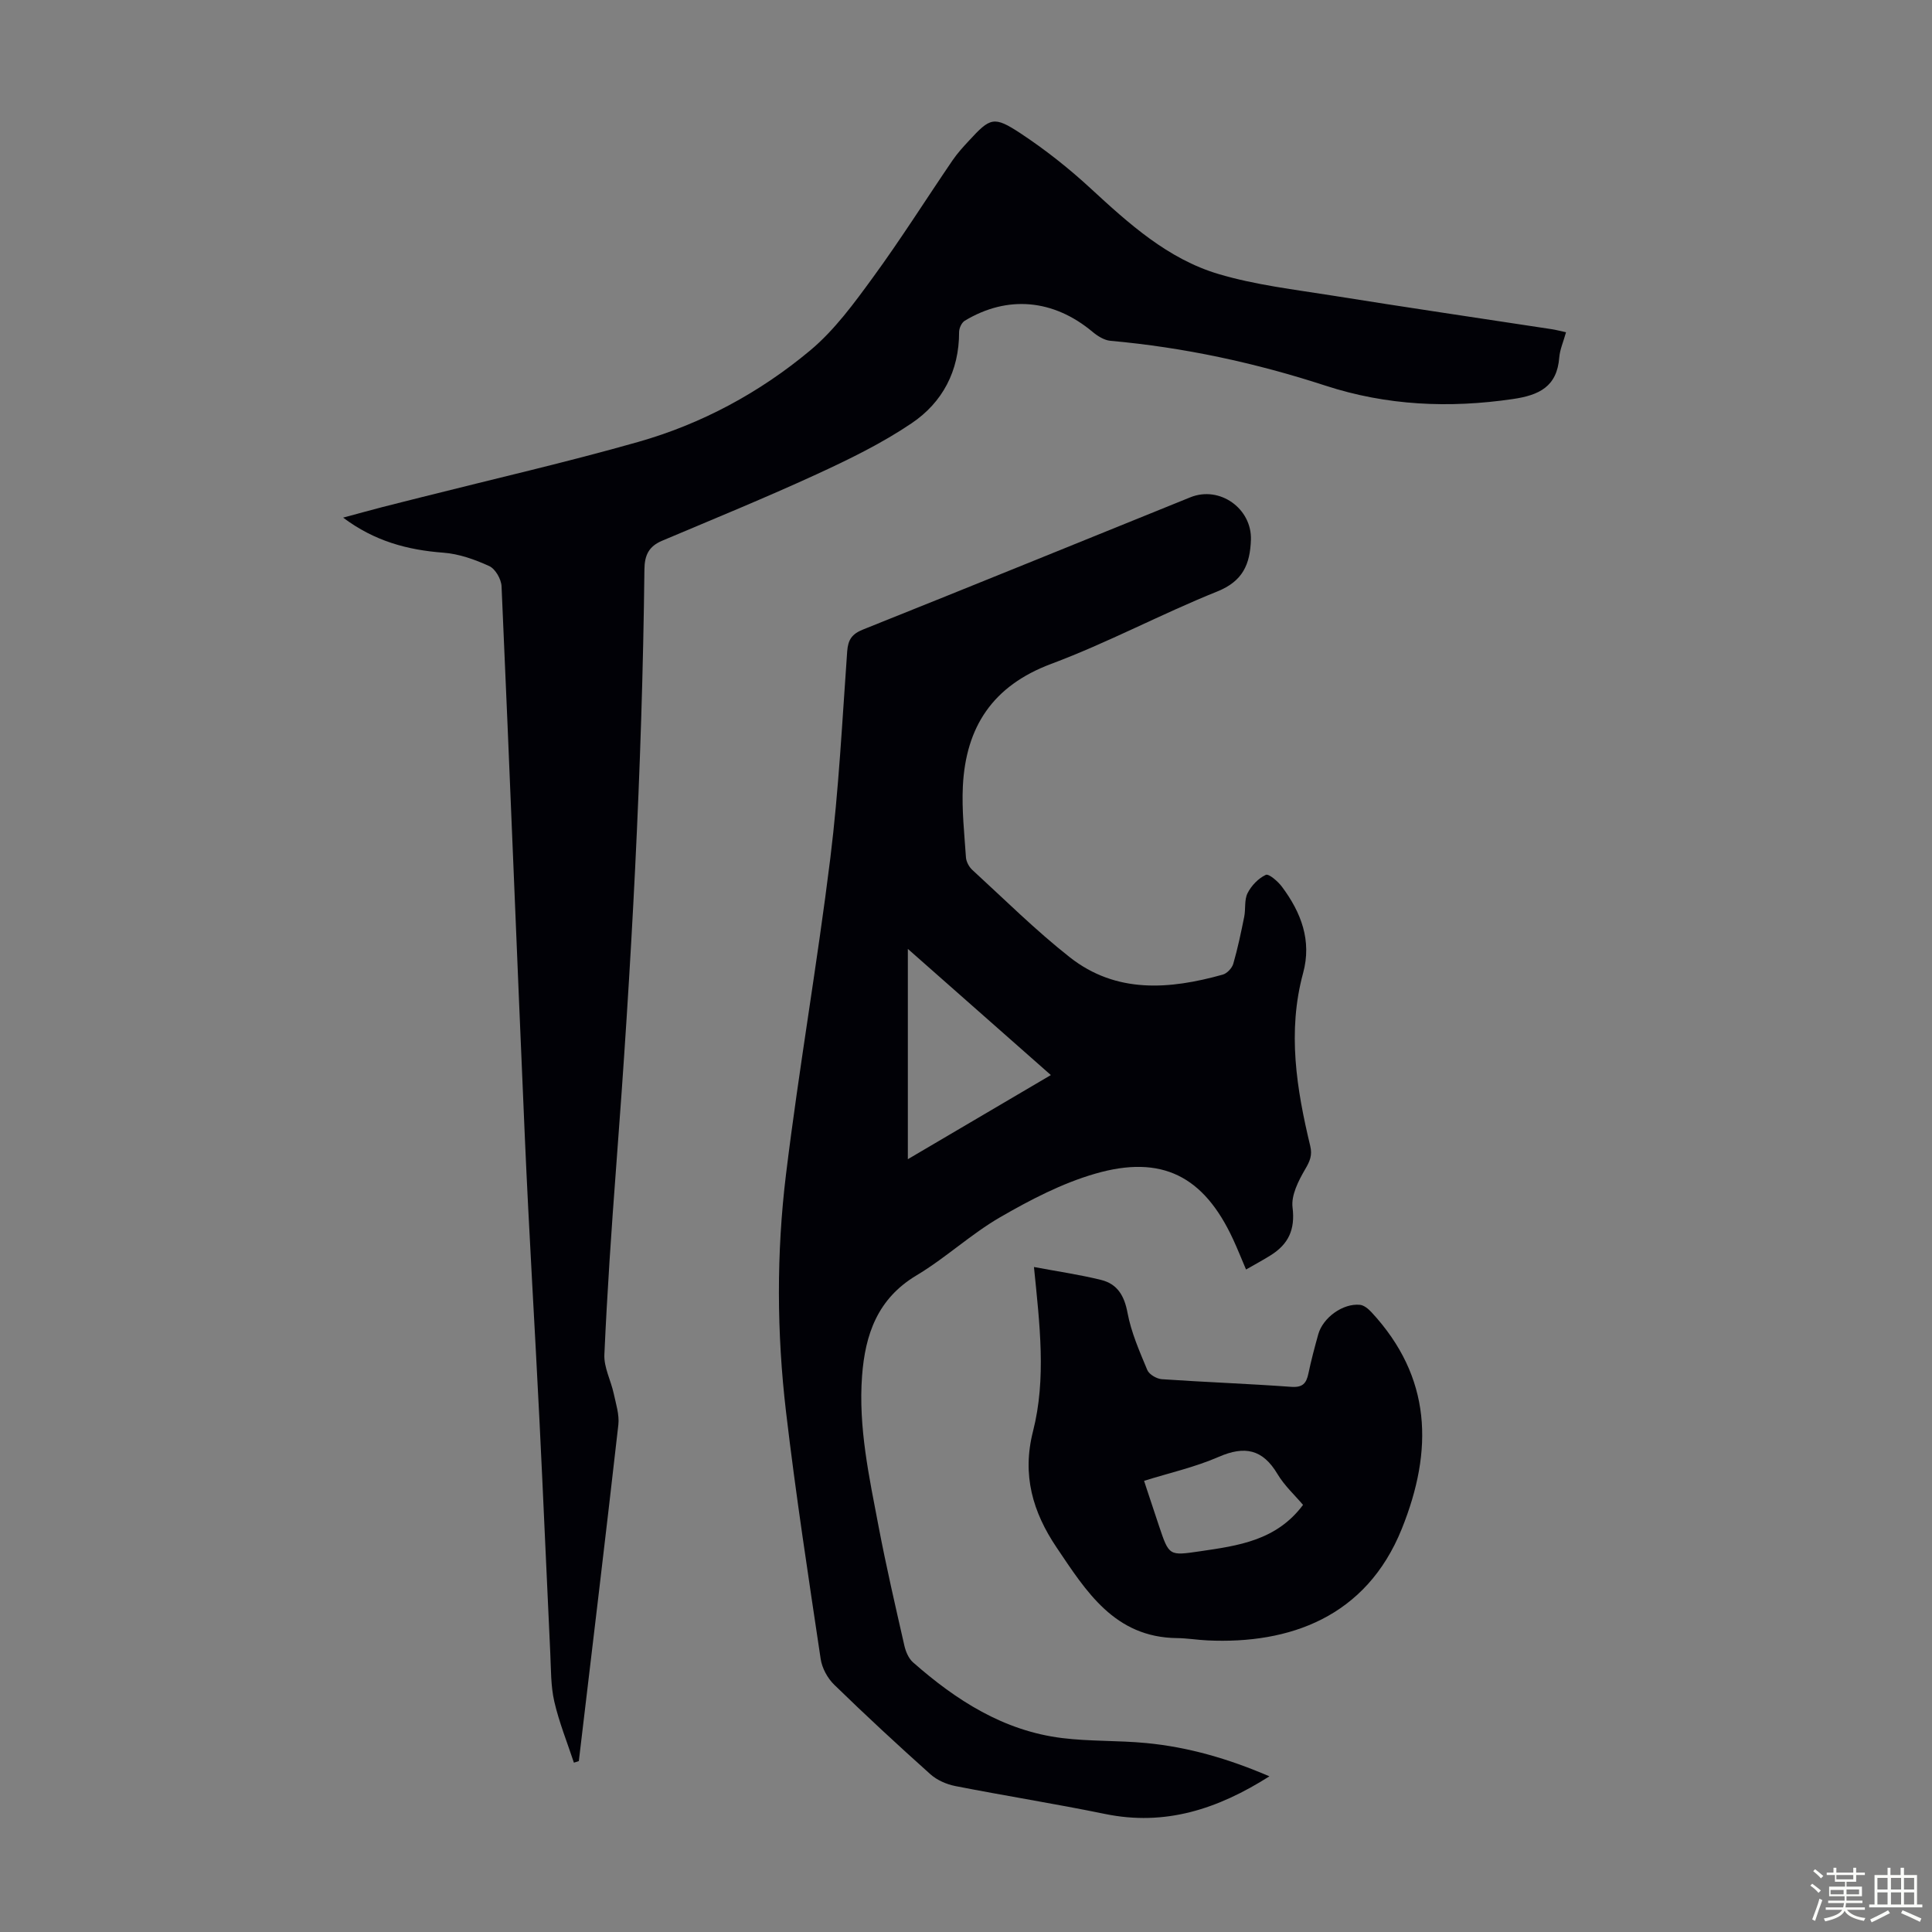
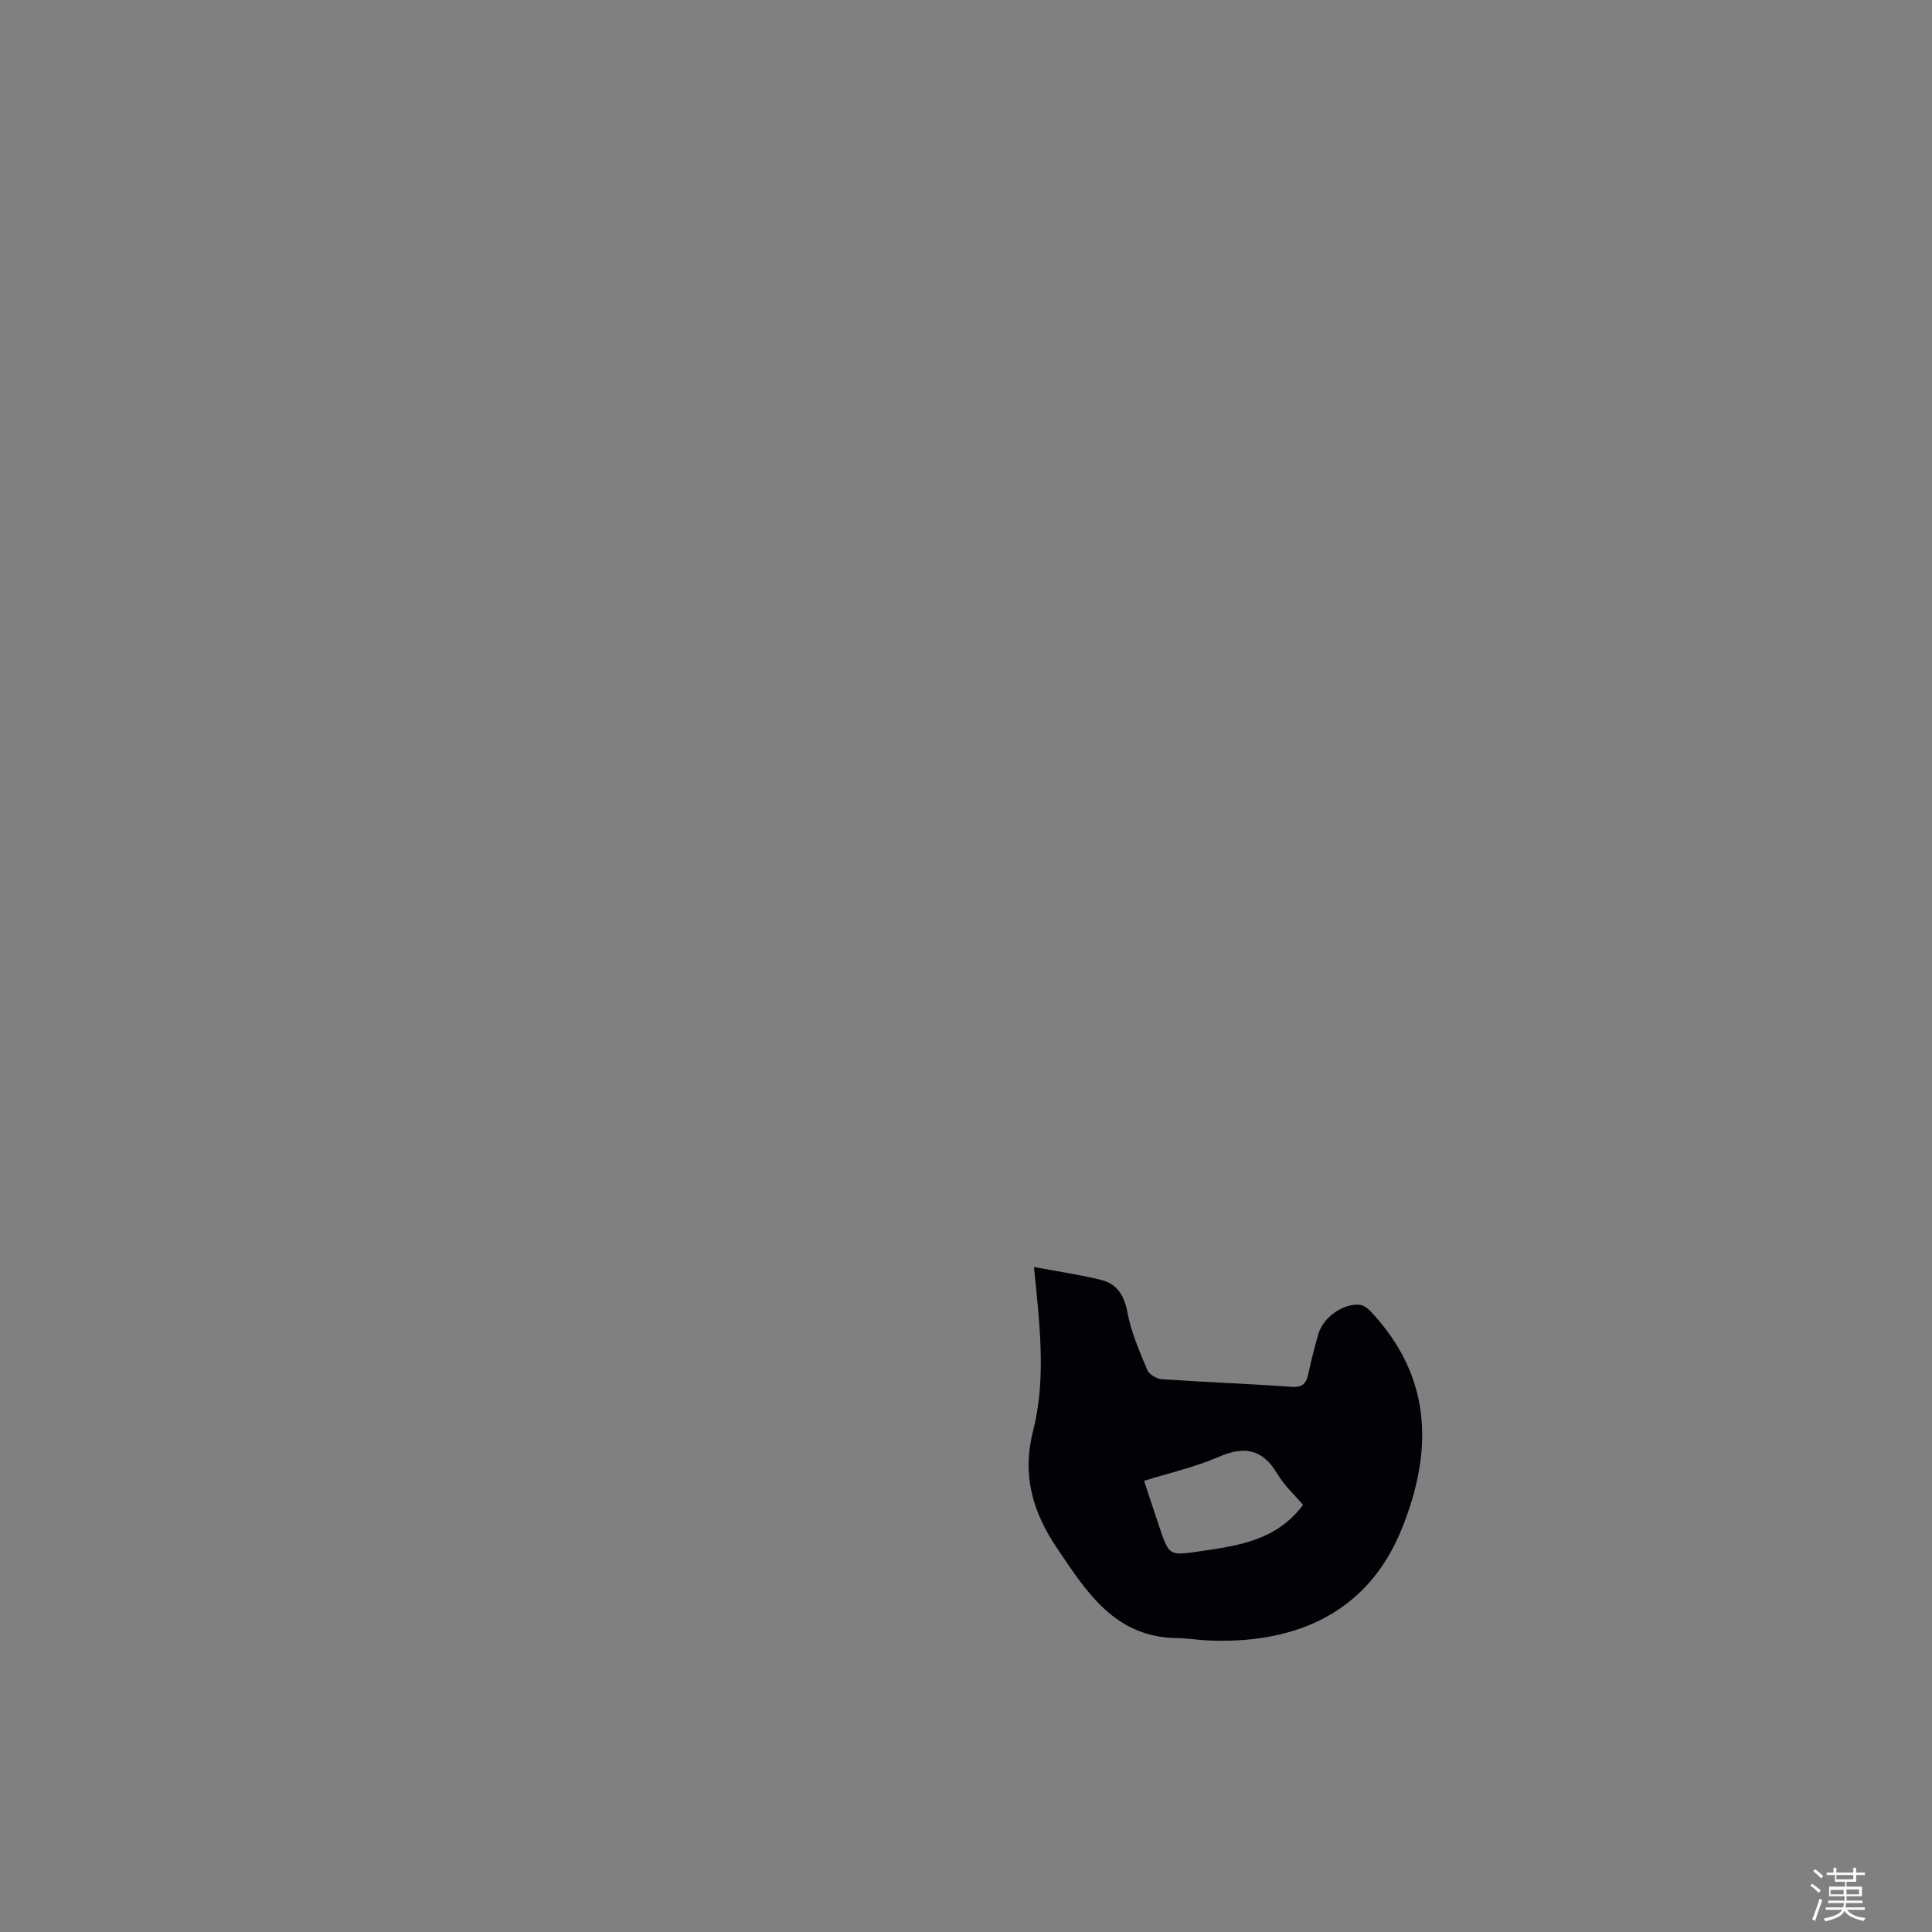
<svg xmlns="http://www.w3.org/2000/svg" enable-background="new 0 0 400 400" viewBox="0 0 400 400">
  <rect x="0" y="0" width="400" height="400" fill="#808080" stroke="none" />
  <path d="m374.8 390.4.4-.4c.7.5 1.3 1 1.8 1.4l-.5.5c-.5-.6-1.1-1.1-1.7-1.5zm1 7.3-.6-.3c.5-1.4 1.1-2.8 1.5-4.3.2.1.4.2.6.3-.5 1.3-1 2.8-1.5 4.3zm-.4-10.3.4-.4c.4.3 1 .8 1.7 1.4l-.5.5c-.4-.5-1-1-1.6-1.5zm2.5.3h1.7v-1h.6v1h3.5v-1h.6v1h1.8v.5h-1.8v1.4h-2v1h3.2v2h-3.2v.9h3.3v.5h-3.4c0 .3-.1.6-.1.9h4v.5h-3.7c.7.9 1.9 1.5 3.8 1.7-.1.2-.2.4-.3.6-2.1-.4-3.5-1.1-4-2.1-.4 1-1.8 1.7-4 2.2-.1-.2-.2-.4-.3-.6 2.1-.4 3.4-1 3.8-1.8h-3.4v-.5h3.6c.1-.3.1-.6.2-.9h-3.3v-.5h3.4c0-.3 0-.6 0-.9h-3.2v-2h3.3v-1h-2.1v-1.4h-1.7v-.5zm1.1 3.5v1h2.7c0-.3 0-.4 0-.4 0-.1 0-.2 0-.2 0-.1 0-.2 0-.3h-2.7zm1.2-3v.9h3.5v-.9zm4.7 3h-2.6v.6.4h2.6z" fill="#fbfcfa" />
-   <path d="m393.6 386.7h.6v1.5h2.7v6.1h1.1v.6h-11v-.6h1.1v-6.1h2.7v-1.5h.6v1.5h2.1v-1.5zm-2.7 8.8.4.6c-1.2.6-2.5 1.3-3.8 1.9-.1-.2-.2-.4-.3-.6 1.2-.6 2.5-1.2 3.7-1.9zm-2.2-6.7v2.4h2.1v-2.4zm0 3v2.5h2.1v-2.5zm2.8-3v2.4h2.1v-2.4zm0 3v2.5h2.1v-2.5zm6 6.1c-1.4-.7-2.7-1.3-3.9-1.8l.3-.6c1.5.6 2.7 1.2 3.9 1.7zm-1.2-9.1h-2.1v2.4h2.1zm-2.1 3v2.5h2.1v-2.5z" fill="#fbfcfa" />
  <g fill="#010106">
-     <path d="m262.82 367.77c-10.71 6.79-21.59 10.35-34.04 7.79-10.28-2.11-20.66-3.75-30.96-5.77-1.84-.36-3.82-1.22-5.2-2.46-6.75-6.04-13.41-12.2-19.9-18.52-1.39-1.35-2.53-3.45-2.81-5.35-2.54-17.03-5.16-34.05-7.17-51.14-1.93-16.38-2-32.89 0-49.24 2.67-21.85 6.47-43.56 9.17-65.41 1.75-14.19 2.47-28.52 3.49-42.79.18-2.47.99-3.63 3.32-4.56 22.61-9.04 45.16-18.23 67.73-27.36 6.09-2.46 12.77 2.35 12.54 8.82-.18 5.05-1.67 8.55-6.97 10.68-11.6 4.66-22.69 10.62-34.38 14.99-12.12 4.53-17.68 13.06-18.29 25.34-.24 4.89.31 9.82.64 14.72.06.89.63 1.96 1.3 2.58 6.67 6.11 13.11 12.52 20.2 18.1 9.62 7.57 20.65 6.68 31.68 3.59.89-.25 1.91-1.35 2.17-2.25.92-3.19 1.6-6.45 2.26-9.71.33-1.63-.01-3.52.7-4.91.78-1.55 2.23-3.06 3.77-3.78.61-.29 2.52 1.35 3.35 2.47 3.96 5.31 6.21 11.13 4.37 17.88-3.28 12.09-1.36 23.96 1.48 35.78.47 1.94-.08 3.17-1.06 4.84-1.39 2.38-2.92 5.39-2.6 7.9.57 4.6-.87 7.6-4.54 9.9-1.6 1-3.27 1.9-5.09 2.94-.96-2.24-1.77-4.3-2.7-6.3-6.04-13.02-14.71-17.54-28.53-13.54-6.86 1.98-13.44 5.41-19.67 9.01-6.07 3.51-11.31 8.45-17.34 12.05-8.07 4.83-10.62 12.23-11.26 20.83-.79 10.62 1.48 20.93 3.44 31.25 1.57 8.23 3.46 16.4 5.32 24.57.28 1.23.87 2.64 1.78 3.45 8.94 7.87 18.77 14.2 30.9 15.69 5.75.71 11.62.47 17.39 1.03 8.71.83 17.05 3.25 25.51 6.89zm-74.86-127.77c10.06-5.92 19.69-11.58 29.61-17.42-10.01-8.83-19.58-17.27-29.61-26.12z" />
-     <path d="m324.23 68.79c-.55 1.98-1.27 3.57-1.4 5.2-.46 6.05-4.14 7.83-9.62 8.63-13.18 1.93-26.09 1.36-38.77-2.77-14.51-4.73-29.32-7.93-44.54-9.29-1.3-.12-2.68-1-3.73-1.88-8.05-6.71-17.54-7.62-26.42-2.28-.65.39-1.18 1.55-1.18 2.35.02 8.04-3.43 14.57-9.83 18.88-6.14 4.15-12.92 7.46-19.68 10.57-10.55 4.85-21.3 9.24-31.99 13.76-2.71 1.15-3.62 2.94-3.65 5.94-.46 41.3-2.72 82.51-5.85 123.69-.98 12.94-1.86 25.89-2.44 38.86-.12 2.65 1.34 5.34 1.93 8.05.46 2.15 1.2 4.4.96 6.51-2.63 23.21-5.43 46.41-8.18 69.61-.34.11-.68.21-1.02.32-1.39-4.21-3.07-8.36-4.06-12.66-.74-3.22-.67-6.65-.83-9.99-.77-16.08-1.44-32.16-2.24-48.24-.97-19.56-2.18-39.1-3.03-58.66-1.66-38-3.13-76.02-4.82-114.02-.07-1.47-1.29-3.6-2.55-4.17-2.98-1.36-6.25-2.53-9.48-2.77-7.43-.56-14.27-2.38-20.77-7.26 2.98-.8 5.56-1.52 8.15-2.19 2.7-.7 5.42-1.36 8.12-2.05 14.95-3.78 29.99-7.22 44.81-11.43 13.14-3.73 25.14-10.2 35.6-18.93 5.07-4.23 9.13-9.81 13.07-15.21 5.73-7.85 10.92-16.09 16.4-24.13 1-1.47 2.22-2.81 3.44-4.12 4.39-4.77 5.14-5.14 10.65-1.51 5.11 3.37 9.97 7.21 14.47 11.36 7.95 7.33 16.01 14.64 26.52 17.77 7.66 2.28 15.73 3.21 23.67 4.48 15.12 2.42 30.28 4.65 45.42 6.96.84.13 1.7.37 2.87.62z" />
    <path d="m214.07 262.32c5.02.94 9.52 1.59 13.92 2.68 3.34.83 4.79 3.25 5.45 6.8.76 4.07 2.49 7.99 4.1 11.86.38.91 1.94 1.81 3.01 1.89 8.92.61 17.85.93 26.77 1.58 2.37.17 3.14-.7 3.57-2.75.57-2.73 1.29-5.43 2.04-8.12.97-3.47 5.11-6.46 8.63-6.11.84.08 1.75.84 2.38 1.52 12.5 13.48 12.85 28.55 6.29 44.85-7.39 18.35-23.34 23.89-40.21 23.11-2.12-.1-4.23-.46-6.35-.48-12.92-.15-18.8-9.69-24.92-18.77-4.91-7.29-7.2-14.97-4.87-24.07 2.76-10.87 1.39-22.02.19-33.99zm55.71 49.25c-1.68-1.99-3.86-3.98-5.3-6.4-3.05-5.12-6.76-5.89-12.14-3.55-4.93 2.15-10.27 3.34-15.47 4.97.28.84.41 1.26.55 1.69.84 2.54 1.68 5.08 2.53 7.62 2.1 6.27 2.09 6.21 8.48 5.28 7.91-1.16 15.83-2.21 21.35-9.61z" />
  </g>
</svg>